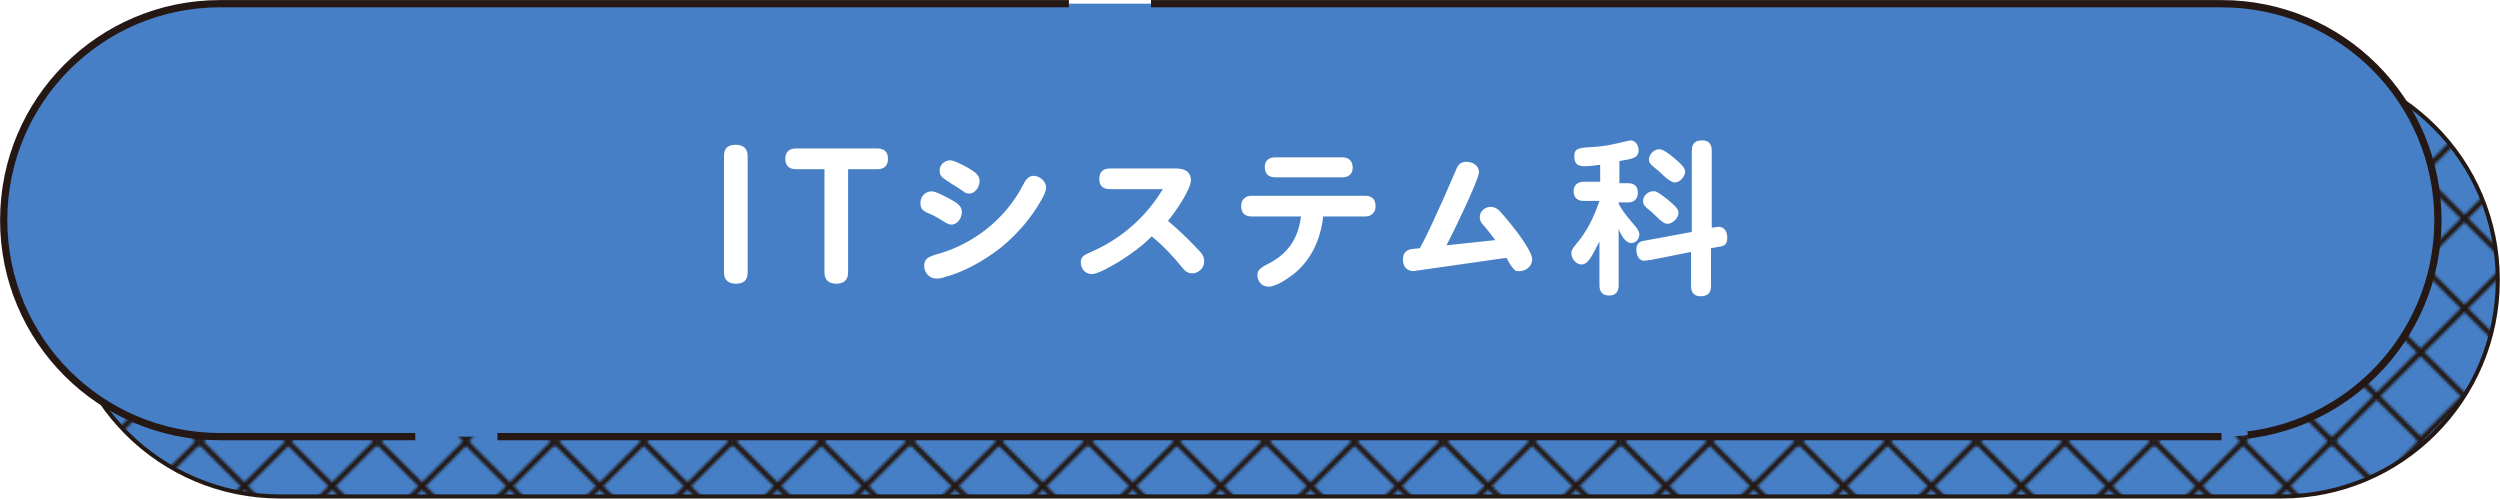
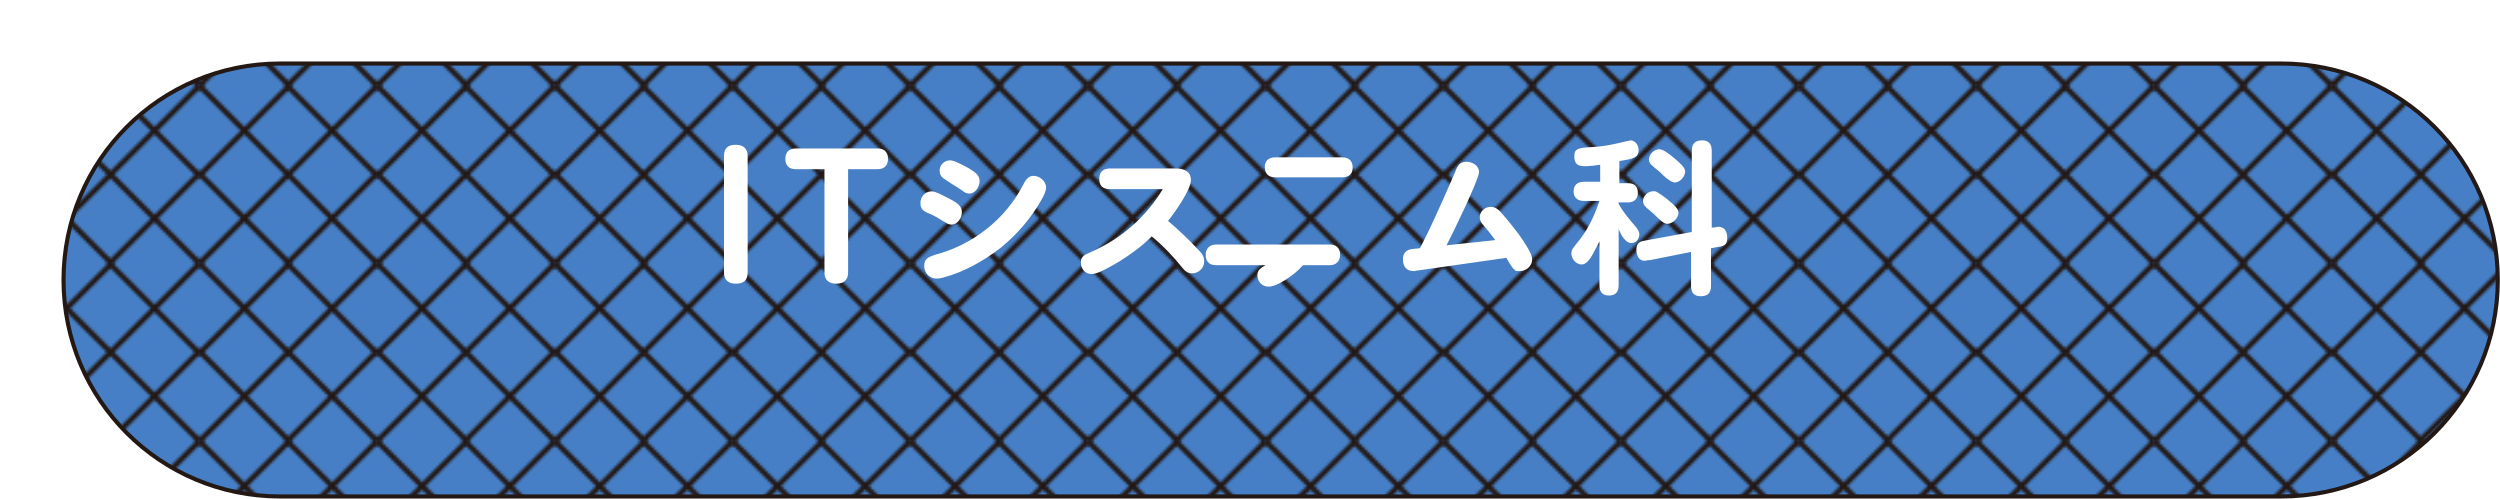
<svg xmlns="http://www.w3.org/2000/svg" xmlns:xlink="http://www.w3.org/1999/xlink" version="1.1" id="レイヤー_1" x="0px" y="0px" width="338.4px" height="67.5px" viewBox="0 0 338.4 67.5" style="enable-background:new 0 0 338.4 67.5;" xml:space="preserve">
  <style type="text/css">
	.st0{fill:none;}
	.st1{fill:none;stroke:#231814;stroke-width:1.984;stroke-miterlimit:10;}
	.st2{fill:#467FC5;}
	.st3{fill:url(#SVGID_1_);}
	.st4{fill:none;stroke:#231814;stroke-width:0.556;stroke-linecap:round;stroke-linejoin:round;stroke-miterlimit:10;}
	.st5{fill:#467FC5;stroke:#251714;stroke-width:0.98;stroke-miterlimit:10;stroke-dasharray:233.372,11.113;}
	.st6{fill:#FFFFFF;}
</style>
  <pattern x="-251.4" y="-263.5" width="66.4" height="66.4" patternUnits="userSpaceOnUse" id="Unnamed_Pattern_2" viewBox="33.9 -100.3 66.4 66.4" style="overflow:visible;">
    <g>
      <rect x="33.9" y="-100.3" class="st0" width="66.4" height="66.4" />
      <g>
        <line class="st1" x1="100.4" y1="-0.7" x2="133.5" y2="-33.8" />
        <line class="st1" x1="133.5" y1="-0.7" x2="100.4" y2="-33.8" />
      </g>
      <g>
        <line class="st1" x1="34" y1="-0.7" x2="67.1" y2="-33.8" />
        <line class="st1" x1="67.1" y1="-0.7" x2="34" y2="-33.8" />
        <line class="st1" x1="67.1" y1="-0.7" x2="100.2" y2="-33.8" />
        <line class="st1" x1="100.2" y1="-0.7" x2="67.1" y2="-33.8" />
      </g>
      <g>
        <line class="st1" x1="0.7" y1="-0.7" x2="33.8" y2="-33.8" />
        <line class="st1" x1="33.8" y1="-0.7" x2="0.7" y2="-33.8" />
      </g>
      <g>
        <line class="st1" x1="100.4" y1="-34" x2="133.5" y2="-67.1" />
        <line class="st1" x1="133.5" y1="-34" x2="100.4" y2="-67.1" />
        <line class="st1" x1="100.4" y1="-67.1" x2="133.5" y2="-100.2" />
        <line class="st1" x1="133.5" y1="-67.1" x2="100.4" y2="-100.2" />
      </g>
      <g>
        <line class="st1" x1="34" y1="-34" x2="67.1" y2="-67.1" />
        <line class="st1" x1="67.1" y1="-34" x2="34" y2="-67.1" />
        <line class="st1" x1="34" y1="-67.1" x2="67.1" y2="-100.2" />
        <line class="st1" x1="67.1" y1="-67.1" x2="34" y2="-100.2" />
        <line class="st1" x1="67.1" y1="-34" x2="100.2" y2="-67.1" />
        <line class="st1" x1="100.2" y1="-34" x2="67.1" y2="-67.1" />
        <line class="st1" x1="67.1" y1="-67.1" x2="100.2" y2="-100.2" />
        <line class="st1" x1="100.2" y1="-67.1" x2="67.1" y2="-100.2" />
      </g>
      <g>
        <line class="st1" x1="0.7" y1="-34" x2="33.8" y2="-67.1" />
        <line class="st1" x1="33.8" y1="-34" x2="0.7" y2="-67.1" />
        <line class="st1" x1="0.7" y1="-67.1" x2="33.8" y2="-100.2" />
-         <line class="st1" x1="33.8" y1="-67.1" x2="0.7" y2="-100.2" />
      </g>
      <g>
        <line class="st1" x1="100.4" y1="-100.4" x2="133.5" y2="-133.5" />
        <line class="st1" x1="133.5" y1="-100.4" x2="100.4" y2="-133.5" />
      </g>
      <g>
        <line class="st1" x1="34" y1="-100.4" x2="67.1" y2="-133.5" />
        <line class="st1" x1="67.1" y1="-100.4" x2="34" y2="-133.5" />
        <line class="st1" x1="67.1" y1="-100.4" x2="100.2" y2="-133.5" />
        <line class="st1" x1="100.2" y1="-100.4" x2="67.1" y2="-133.5" />
      </g>
      <g>
        <line class="st1" x1="0.7" y1="-100.4" x2="33.8" y2="-133.5" />
        <line class="st1" x1="33.8" y1="-100.4" x2="0.7" y2="-133.5" />
      </g>
    </g>
  </pattern>
  <g>
    <g>
      <path class="st2" d="M308.8,67.2H37.9c-16.2,0-29.3-13.1-29.3-29.3v0c0-16.2,13.1-29.3,29.3-29.3h270.9    c16.2,0,29.3,13.1,29.3,29.3v0C338.1,54.1,325,67.2,308.8,67.2z" />
      <pattern id="SVGID_1_" xlink:href="#Unnamed_Pattern_2" patternTransform="matrix(0.359 0 0 0.359 -4741.364 -5041.046)">
		</pattern>
      <path class="st3" d="M308.8,67.2H37.9c-16.2,0-29.3-13.1-29.3-29.3v0c0-16.2,13.1-29.3,29.3-29.3h270.9    c16.2,0,29.3,13.1,29.3,29.3v0C338.1,54.1,325,67.2,308.8,67.2z" />
      <path class="st4" d="M308.8,67.2H37.9c-16.2,0-29.3-13.1-29.3-29.3v0c0-16.2,13.1-29.3,29.3-29.3h270.9    c16.2,0,29.3,13.1,29.3,29.3v0C338.1,54.1,325,67.2,308.8,67.2z" />
    </g>
-     <path class="st5" d="M300.7,59.1H29.8C13.6,59.1,0.5,46,0.5,29.8v0c0-16.2,13.1-29.3,29.3-29.3h270.9c16.2,0,29.3,13.1,29.3,29.3v0   C330,46,316.8,59.1,300.7,59.1z" />
    <g>
      <path class="st6" d="M101.2,36.9c0,1.1-0.6,1.5-1.6,1.5c-1,0-1.6-0.5-1.6-1.5V21.1c0-1.1,0.6-1.5,1.6-1.5c1,0,1.6,0.5,1.6,1.5    V36.9z" />
      <path class="st6" d="M107.7,22.9c-0.9,0-1.4-0.5-1.4-1.4s0.5-1.4,1.4-1.4h11.1c0.9,0,1.4,0.5,1.4,1.4s-0.5,1.4-1.4,1.4h-4v14    c0,1-0.6,1.5-1.6,1.5c-1,0-1.6-0.5-1.6-1.5v-14H107.7z" />
      <path class="st6" d="M126.1,25.9c0.6,0,1.8,0.7,2.6,1.1c0.7,0.4,1.5,0.8,1.5,1.7c0,0.8-0.6,1.7-1.4,1.7c-0.5,0-0.8-0.3-1.2-0.5    c-0.8-0.5-1.3-0.8-2.1-1.1c-0.6-0.3-0.9-0.6-0.9-1.2C124.5,26.7,125.2,25.9,126.1,25.9z M141.6,25.4c0,0.4-0.3,1.1-0.6,1.6    c-1.4,2.5-3.3,4.7-5.5,6.5c-2.3,1.8-5,3.3-7.6,4c-0.6,0.2-0.8,0.2-1.2,0.2c-0.9,0-1.6-0.8-1.6-1.7c0-1,0.6-1.2,1.4-1.5    c5.1-1.3,9.6-4.8,12-9.5c0.3-0.6,0.7-1.2,1.4-1.2C140.7,23.8,141.6,24.5,141.6,25.4z M128.6,21.7c0.6,0,1.8,0.7,2.4,1    c0.8,0.5,1.6,0.9,1.6,1.8c0,0.8-0.6,1.7-1.4,1.7c-0.3,0-0.6-0.1-0.8-0.3c-0.3-0.2-0.6-0.4-0.9-0.6c-0.5-0.3-1-0.6-1.4-0.9    c-0.5-0.3-0.9-0.6-0.9-1.2C127.1,22.4,127.8,21.7,128.6,21.7z" />
      <path class="st6" d="M162.1,33.7c0.6,0.6,0.9,1,0.9,1.7c0,0.9-0.8,1.6-1.6,1.6c-0.6,0-1-0.3-1.3-0.7c-1.3-1.6-2.6-3-4.2-4.3    c-1.3,1.3-2.8,2.4-4.4,3.4c-1,0.6-2.9,1.7-3.7,1.7c-0.9,0-1.5-0.7-1.5-1.6c0-0.8,0.5-1,1.4-1.4c4.1-1.8,7.4-4.7,9.7-8.5h-7.1    c-1,0-1.5-0.4-1.5-1.4c0-1,0.6-1.4,1.5-1.4h8.8c1.2,0,2.1,0.4,2.1,1.6c0,1.3-2.2,4.4-3.1,5.5C159.4,31,160.8,32.3,162.1,33.7z" />
-       <path class="st6" d="M175.1,37.1c-0.8,0.6-2.3,1.7-3.4,1.7c-0.9,0-1.5-0.7-1.5-1.6c0-0.7,0.6-1,1.1-1.3c2.9-1.4,4.4-3.4,4.8-6.6    h-6.7c-0.9,0-1.4-0.5-1.4-1.4c0-0.9,0.6-1.4,1.4-1.4h15.4c0.9,0,1.4,0.5,1.4,1.4c0,0.9-0.6,1.4-1.4,1.4h-5.7    C178.8,32.3,177.5,35.2,175.1,37.1z M181.7,21.3c0.9,0,1.4,0.5,1.4,1.4c0,0.9-0.6,1.3-1.4,1.3h-9.1c-0.9,0-1.4-0.5-1.4-1.4    c0-0.9,0.6-1.3,1.4-1.3H181.7z" />
+       <path class="st6" d="M175.1,37.1c-0.8,0.6-2.3,1.7-3.4,1.7c-0.9,0-1.5-0.7-1.5-1.6c0-0.7,0.6-1,1.1-1.3h-6.7c-0.9,0-1.4-0.5-1.4-1.4c0-0.9,0.6-1.4,1.4-1.4h15.4c0.9,0,1.4,0.5,1.4,1.4c0,0.9-0.6,1.4-1.4,1.4h-5.7    C178.8,32.3,177.5,35.2,175.1,37.1z M181.7,21.3c0.9,0,1.4,0.5,1.4,1.4c0,0.9-0.6,1.3-1.4,1.3h-9.1c-0.9,0-1.4-0.5-1.4-1.4    c0-0.9,0.6-1.3,1.4-1.3H181.7z" />
      <path class="st6" d="M194.7,28.4c0.8-1.7,1.5-3.4,2.3-5.2c0.3-0.8,0.6-1.3,1.5-1.3c0.8,0,1.7,0.5,1.7,1.4c0,1-3.7,8.6-4.4,9.9    l6.6-0.7c-0.5-0.7-1-1.3-1.5-1.9c-0.3-0.3-0.6-0.7-0.6-1.2c0-0.8,0.7-1.4,1.5-1.4c0.6,0,1.1,0.4,1.5,0.9c0.8,0.9,1.5,1.8,2.2,2.7    c1,1.4,1.9,2.8,1.9,3.5c0,0.9-0.8,1.6-1.7,1.6c-0.4,0-0.6,0-0.7-0.2c-0.4-0.3-0.8-1.1-1.1-1.6L192,36.6c-0.2,0-0.5,0.1-0.6,0.1    c-1,0-1.5-0.6-1.5-1.6c0-0.8,0.4-1.3,1.3-1.4l1-0.1C193.1,31.9,193.9,30.2,194.7,28.4z" />
      <path class="st6" d="M219.1,24.8h1.3c0.8,0,1.3,0.4,1.3,1.3c0,0.8-0.5,1.3-1.3,1.3h-1.3v0.2c0.8,1.4,1.4,2,2.4,3.2    c0.2,0.3,0.4,0.6,0.4,0.9c0,0.6-0.4,1.2-1.1,1.2c-0.7,0-1.3-0.9-1.7-1.9v7.6c0,0.9-0.4,1.4-1.3,1.4c-0.9,0-1.3-0.5-1.3-1.4v-5.9    c-0.3,0.6-0.6,1.1-0.9,1.7c-0.3,0.5-0.8,1.4-1.5,1.4c-0.8,0-1.4-0.8-1.4-1.5c0-0.5,0.3-0.8,0.6-1.2c1.6-1.9,2.4-3.6,3.2-5.9h-2.1    c-0.8,0-1.4-0.4-1.4-1.3c0-0.9,0.6-1.3,1.4-1.3h2.2v-2.3c-0.6,0.1-1.5,0.2-2.1,0.2c-0.9,0-1.4-0.3-1.4-1.3c0-1,0.3-1.2,2.5-1.3    c1.7-0.1,3-0.4,4.6-0.8c0.2,0,0.4-0.1,0.5-0.1c0.6,0,1.1,0.6,1.1,1.3c0,1.1-0.8,1.2-2.6,1.5V24.8z M231.9,30.8    c0.2,0,0.5-0.1,0.7-0.1c0.8,0,1.2,0.6,1.2,1.5c0,0.8-0.3,1.1-1.1,1.2l-1.1,0.2v5.1c0,1-0.5,1.4-1.4,1.4c-0.9,0-1.3-0.5-1.3-1.4    v-4.6l-5.5,1.1c-0.3,0-0.7,0.1-0.8,0.1c-0.8,0-1.1-0.8-1.1-1.5c0-0.7,0.3-1.1,1-1.2l6.5-1.2v-11c0-1,0.5-1.4,1.4-1.4    c0.9,0,1.3,0.5,1.3,1.4v10.4L231.9,30.8z M225.6,26.9c1.2,1,1.6,1.4,1.6,1.9c0,0.7-0.8,1.5-1.5,1.5c-0.4,0-0.9-0.4-1.5-1    c-0.3-0.3-0.6-0.6-1-0.9c-0.5-0.4-0.8-0.7-0.8-1.2c0-0.7,0.7-1.3,1.3-1.3C224.1,25.8,224.4,26,225.6,26.9z M226.5,21.3    c0.6,0.5,1.6,1.3,1.6,1.9c0,0.7-0.7,1.5-1.4,1.5c-0.4,0-1.1-0.5-1.6-1c-0.3-0.3-0.6-0.6-0.9-0.8c-0.7-0.6-1-0.8-1-1.3    c0-0.6,0.6-1.4,1.4-1.4C225.1,20.2,225.9,20.8,226.5,21.3z" />
    </g>
  </g>
</svg>